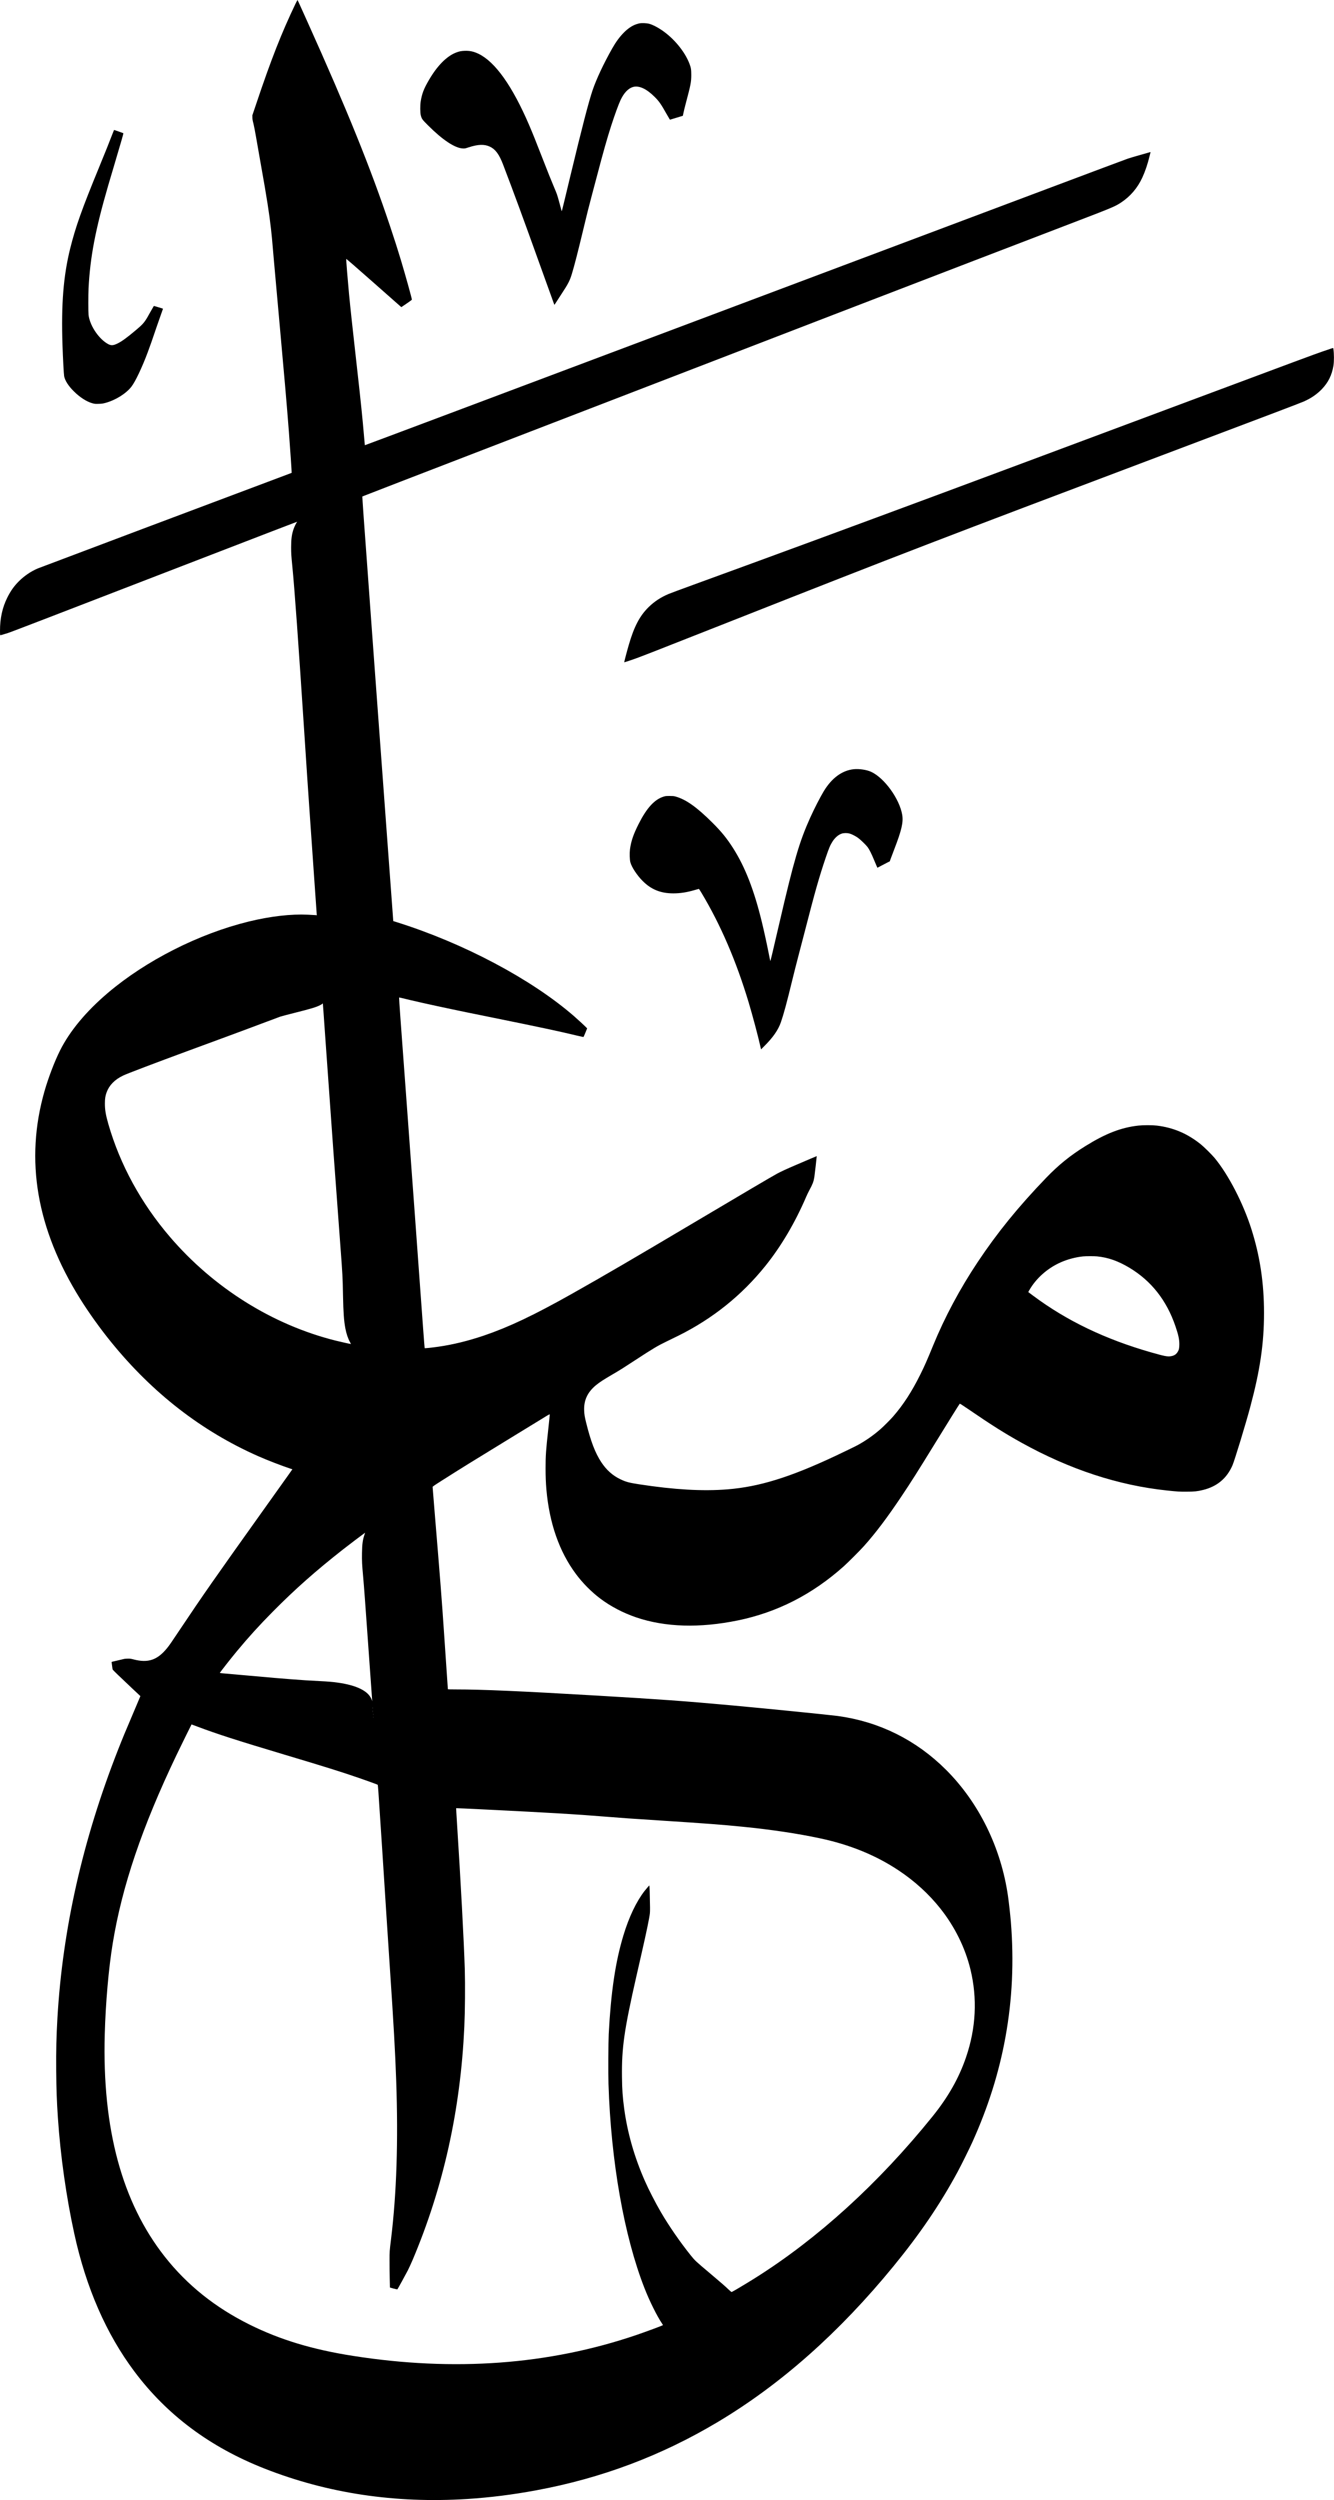
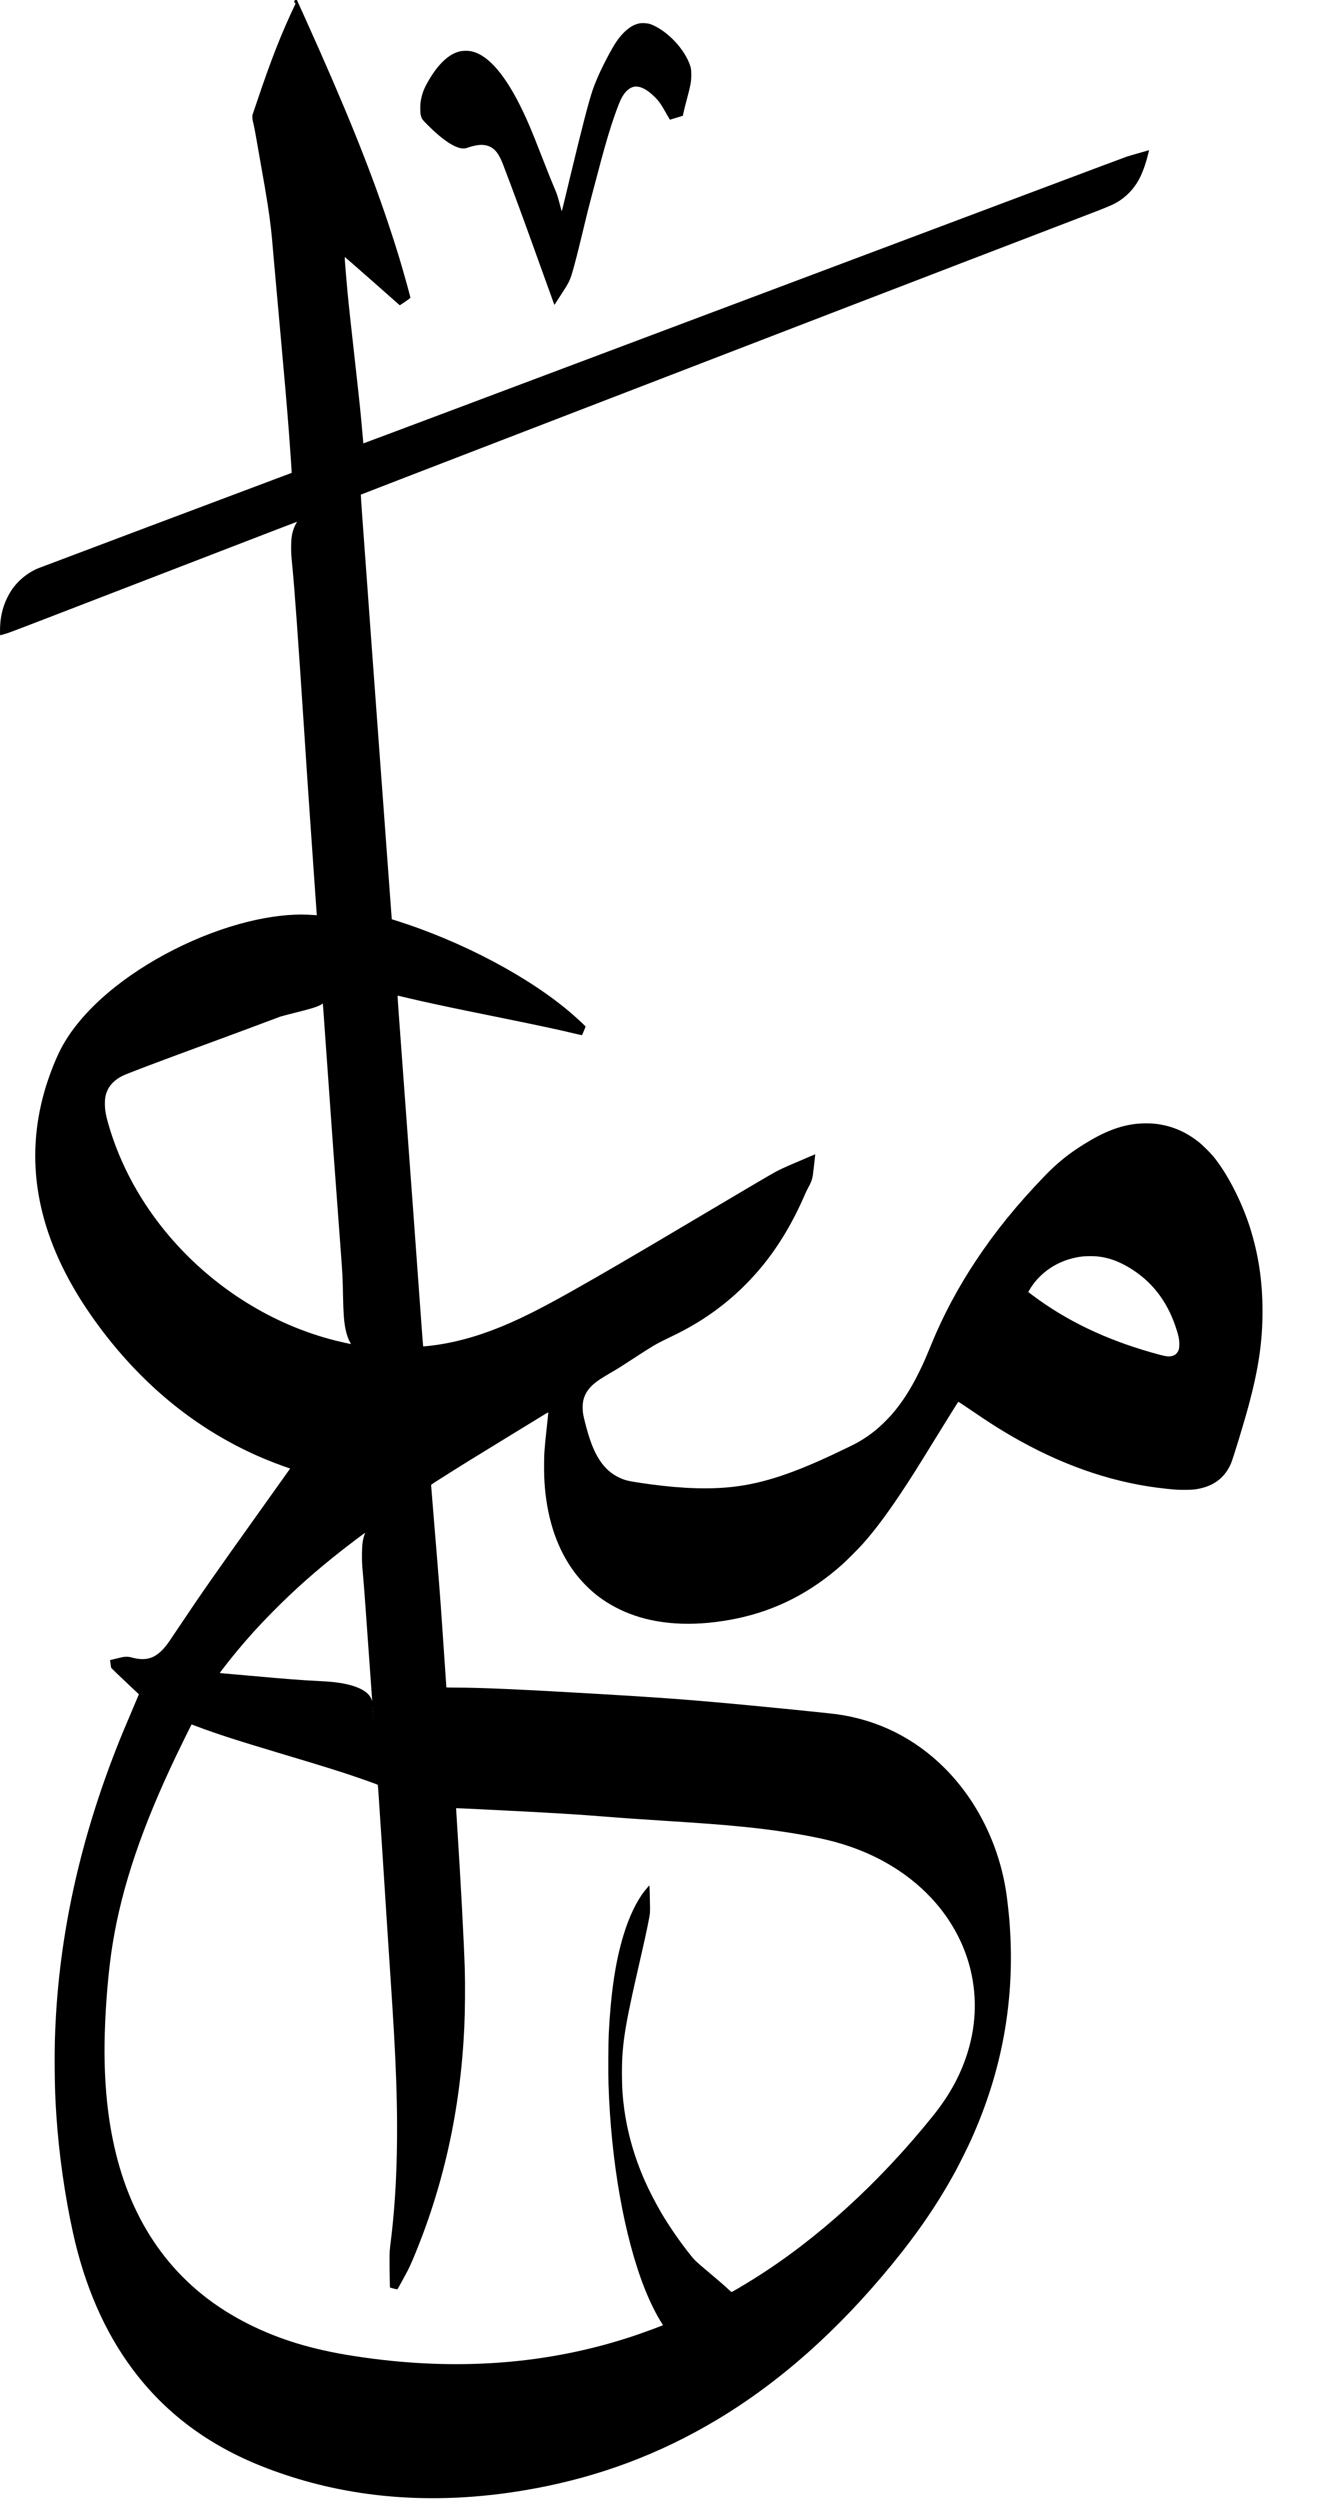
<svg xmlns="http://www.w3.org/2000/svg" version="1.0" width="5680pt" height="10640pt" viewBox="0 0 5680 10640" preserveAspectRatio="xMidYMid meet">
  <g transform="translate(0,10640) scale(0.1,-0.1)" fill="#000000" stroke="none">
-     <path d="M12584 106244 c-596 -1243 -1042 -2380 -1666 -4239 l-172 -510 1 -95 c1 -77 9 -126 43 -255 23 -90 73 -350 115 -595 41 -239 135 -775 209 -1190 250 -1403 347 -2017 425 -2710 32 -277 41 -383 116 -1255 25 -291 122 -1371 215 -2400 246 -2711 338 -3780 430 -4970 59 -778 125 -1744 119 -1749 -2 -1 -215 -82 -474 -179 -2069 -774 -10260 -3857 -10335 -3889 -291 -123 -575 -316 -809 -549 -206 -207 -353 -415 -491 -694 -212 -428 -310 -877 -310 -1416 0 -98 4 -180 8 -183 9 -5 76 14 322 91 140 43 1054 395 8715 3352 1980 764 3601 1388 3604 1386 2 -2 -6 -16 -17 -32 -34 -48 -98 -184 -130 -273 -77 -222 -106 -428 -106 -775 0 -265 6 -361 49 -795 93 -925 264 -3306 510 -7080 103 -1582 154 -2334 235 -3510 39 -553 120 -1718 180 -2590 60 -872 112 -1609 115 -1639 l5 -54 -57 6 c-32 3 -176 11 -320 18 -723 35 -1600 -66 -2521 -291 -2129 -520 -4383 -1663 -6007 -3044 -925 -787 -1617 -1622 -2029 -2445 -232 -463 -495 -1153 -661 -1731 -840 -2932 -338 -5863 1513 -8830 370 -593 858 -1275 1326 -1850 1761 -2169 3849 -3788 6253 -4851 387 -171 1001 -409 1366 -529 l97 -32 -33 -46 c-19 -26 -101 -141 -182 -257 -82 -115 -590 -829 -1130 -1585 -1925 -2697 -2491 -3507 -3408 -4880 -409 -613 -481 -717 -581 -840 -414 -511 -811 -645 -1426 -484 -112 30 -152 36 -235 35 -55 0 -125 -5 -155 -10 -44 -9 -486 -113 -538 -127 -9 -3 -11 -14 -7 -36 3 -18 12 -88 20 -155 7 -67 18 -130 24 -141 13 -23 340 -339 826 -796 193 -181 351 -330 353 -331 1 -2 -131 -315 -294 -696 -343 -803 -477 -1127 -656 -1584 -1504 -3830 -2363 -7628 -2583 -11420 -45 -786 -59 -1370 -52 -2235 7 -816 24 -1291 72 -2010 110 -1627 357 -3372 700 -4942 501 -2292 1357 -4253 2555 -5853 1386 -1852 3215 -3218 5530 -4130 2683 -1058 5574 -1493 8635 -1300 968 61 1949 184 2955 371 2775 515 5312 1469 7715 2902 2688 1603 5177 3808 7496 6642 1119 1367 1977 2629 2719 4000 154 284 508 998 635 1280 668 1480 1129 2941 1405 4455 293 1608 368 3234 230 4925 -26 308 -82 811 -121 1085 -295 2056 -1235 3971 -2634 5370 -1276 1274 -2847 2054 -4620 2295 -347 47 -3065 319 -4445 445 -2095 190 -3045 260 -5770 420 -3309 194 -4908 264 -6042 265 -198 0 -338 4 -338 9 0 5 -25 366 -55 803 -30 436 -80 1164 -110 1618 -92 1374 -155 2171 -405 5197 -44 530 -80 974 -80 987 0 21 53 58 393 274 803 511 1312 826 2937 1819 657 402 1299 794 1425 872 212 131 230 140 233 119 1 -13 -26 -288 -62 -613 -102 -929 -116 -1128 -116 -1675 0 -351 10 -607 35 -900 124 -1431 548 -2646 1255 -3595 288 -388 657 -761 1035 -1046 442 -334 977 -614 1536 -804 1230 -418 2700 -462 4323 -129 1676 344 3168 1104 4506 2298 184 164 695 675 870 871 497 556 986 1204 1599 2120 417 623 674 1029 1441 2275 618 1004 1007 1627 1034 1658 9 9 90 -42 371 -234 980 -671 1549 -1030 2265 -1427 2052 -1136 4112 -1812 6190 -2031 446 -47 511 -51 825 -50 342 0 465 13 710 73 597 147 1012 494 1252 1048 92 213 558 1741 757 2484 419 1563 586 2703 586 3999 0 1276 -170 2409 -532 3555 -351 1110 -977 2323 -1569 3040 -121 146 -455 476 -599 591 -569 454 -1162 705 -1865 790 -191 23 -577 23 -783 0 -732 -80 -1387 -333 -2250 -868 -654 -405 -1146 -803 -1681 -1358 -1179 -1224 -2074 -2325 -2908 -3576 -762 -1142 -1412 -2359 -1905 -3564 -255 -623 -360 -861 -539 -1221 -364 -734 -728 -1296 -1162 -1794 -110 -126 -391 -409 -522 -524 -294 -261 -630 -497 -970 -684 -124 -68 -592 -295 -1005 -489 -1904 -892 -3207 -1294 -4550 -1403 -1057 -86 -2270 -16 -3773 216 -425 65 -561 102 -793 214 -334 160 -596 396 -817 733 -254 386 -444 883 -635 1657 -67 268 -82 363 -89 536 -17 433 140 773 495 1070 159 132 313 232 730 476 295 171 434 259 952 598 737 483 961 616 1345 800 127 61 349 169 495 242 1455 723 2691 1714 3697 2965 671 834 1262 1834 1737 2938 36 85 96 209 132 275 145 268 186 373 218 570 16 98 106 888 102 892 -1 2 -126 -51 -277 -116 -151 -66 -425 -183 -609 -261 -395 -168 -643 -283 -812 -375 -236 -129 -1466 -853 -3418 -2012 -2703 -1604 -3913 -2310 -5280 -3080 -1645 -927 -2712 -1433 -3795 -1800 -652 -220 -1311 -381 -1915 -467 -285 -41 -578 -72 -588 -62 -3 4 -34 397 -69 874 -194 2691 -508 6987 -768 10522 -74 1009 -163 2214 -197 2677 -34 463 -59 845 -55 849 3 4 46 -3 94 -16 438 -110 1289 -301 2163 -484 479 -101 574 -120 1785 -366 2010 -408 2747 -566 3525 -752 140 -34 263 -62 273 -62 15 -1 34 36 93 184 l74 184 -43 44 c-68 71 -371 350 -513 473 -1820 1582 -4717 3116 -7569 4008 l-130 41 -183 2487 c-536 7263 -726 9863 -1076 14693 -35 487 -61 888 -58 891 4 3 723 282 1597 619 875 337 2715 1047 4090 1577 10309 3977 19707 7593 24865 9568 1352 517 1514 586 1760 750 392 261 692 613 896 1051 123 265 233 591 314 929 17 72 34 139 37 149 4 14 1 18 -11 13 -9 -4 -192 -56 -408 -116 -216 -61 -458 -133 -538 -159 -80 -27 -1621 -604 -3425 -1282 -1804 -677 -5723 -2150 -8710 -3272 -5947 -2234 -11165 -4195 -16738 -6290 -1991 -748 -3620 -1358 -3622 -1356 -2 2 -17 172 -34 378 -61 724 -136 1458 -297 2890 -208 1857 -280 2519 -344 3185 -54 569 -125 1450 -118 1478 2 8 494 -420 1128 -980 619 -547 1146 -1012 1172 -1034 l47 -40 223 151 c124 84 224 158 226 168 5 34 -272 1031 -463 1667 -149 493 -269 870 -470 1470 -818 2449 -1820 4926 -3513 8685 -389 865 -412 914 -422 924 -6 6 -38 -50 -86 -150z m1185 -42844 c12 -162 59 -839 106 -1505 221 -3139 437 -6124 620 -8545 89 -1182 95 -1292 110 -2095 14 -719 40 -1079 101 -1395 43 -227 115 -437 198 -582 24 -43 40 -78 34 -78 -23 0 -452 96 -652 146 -2679 670 -5191 2242 -7051 4414 -1228 1432 -2124 3074 -2620 4796 -112 389 -150 611 -149 884 1 202 18 316 70 462 113 313 348 553 714 727 176 83 1367 536 2720 1034 261 96 912 336 1445 532 534 196 1299 481 1700 632 402 151 767 288 813 304 46 16 325 90 620 164 705 177 917 241 1083 327 43 21 85 48 95 59 9 10 18 18 20 17 1 -2 12 -136 23 -298z m32942 -10470 c473 -47 899 -197 1382 -487 928 -557 1581 -1387 1955 -2484 125 -366 166 -555 167 -764 0 -175 -19 -254 -82 -348 -68 -99 -152 -148 -287 -168 -141 -21 -272 5 -816 160 -1965 560 -3611 1350 -5042 2418 l-206 154 40 72 c290 512 781 947 1349 1196 294 129 629 217 944 250 117 12 477 13 596 1z m-31192 -11845 c-74 -213 -100 -398 -106 -777 -6 -338 2 -493 48 -993 16 -176 52 -626 79 -1000 61 -825 240 -3328 275 -3840 13 -203 27 -395 30 -425 l6 -55 -24 65 c-132 365 -620 612 -1442 729 -206 30 -432 49 -780 66 -438 21 -733 40 -1255 81 -454 35 -634 50 -1895 163 -368 33 -766 68 -882 78 -117 9 -213 20 -213 24 0 18 470 618 729 929 501 603 953 1100 1536 1689 940 949 1825 1732 2990 2646 178 141 924 705 931 705 1 0 -11 -38 -27 -85z m348 -7402 c-2 -16 -4 -3 -4 27 0 30 2 43 4 28 2 -16 2 -40 0 -55z m10 -145 c-2 -18 -4 -6 -4 27 0 33 2 48 4 33 2 -15 2 -42 0 -60z m10 -120 c-2 -13 -4 -5 -4 17 -1 22 1 32 4 23 2 -10 2 -28 0 -40z m10 -110 c-3 -8 -6 -5 -6 6 -1 11 2 17 5 13 3 -3 4 -12 1 -19z m-7475 -397 c826 -311 1668 -582 3653 -1176 1779 -532 2475 -750 3219 -1007 363 -125 778 -276 789 -287 5 -5 17 -134 28 -287 68 -998 227 -3444 344 -5289 36 -566 99 -1529 140 -2140 170 -2538 231 -3631 275 -4885 89 -2570 17 -4779 -216 -6700 -70 -573 -67 -541 -68 -945 -1 -209 3 -554 8 -766 l9 -385 155 -43 c85 -23 158 -39 162 -34 18 20 362 645 445 808 50 99 139 293 198 430 1312 3096 2045 6392 2207 9930 31 682 40 1791 20 2460 -36 1170 -175 3776 -331 6208 -23 351 -39 640 -36 643 2 3 551 -22 1218 -56 2849 -142 3857 -201 5074 -300 721 -59 1190 -92 2485 -175 1869 -120 2552 -172 3435 -261 1222 -122 2311 -285 3275 -490 1273 -270 2371 -717 3340 -1359 694 -460 1297 -1009 1790 -1631 612 -771 1055 -1666 1279 -2585 301 -1237 239 -2497 -185 -3741 -303 -887 -761 -1696 -1433 -2528 -2298 -2846 -4886 -5200 -7571 -6885 -325 -204 -927 -563 -974 -581 -11 -4 -52 28 -129 102 -138 133 -368 333 -797 694 -616 518 -640 541 -824 770 -454 567 -919 1240 -1264 1830 -230 394 -516 950 -679 1320 -453 1026 -748 2058 -887 3100 -65 485 -87 792 -93 1332 -15 1247 93 1999 613 4288 64 278 162 710 219 960 218 957 339 1542 356 1718 11 114 10 234 -7 935 -4 142 -10 256 -14 255 -13 -6 -134 -145 -203 -233 -354 -456 -666 -1111 -903 -1895 -341 -1124 -533 -2421 -625 -4200 -17 -325 -23 -1704 -10 -2121 104 -3299 665 -6478 1534 -8694 217 -554 528 -1179 749 -1508 22 -32 38 -61 35 -63 -18 -19 -761 -294 -1141 -423 -3725 -1265 -7749 -1561 -12056 -885 -1729 271 -3106 687 -4400 1330 -1469 729 -2666 1687 -3616 2895 -1819 2311 -2664 5440 -2554 9454 37 1354 166 2815 341 3885 399 2432 1248 4940 2711 8000 176 367 639 1310 644 1310 1 0 121 -45 266 -99z" />
+     <path d="M12584 106244 c-596 -1243 -1042 -2380 -1666 -4239 l-172 -510 1 -95 c1 -77 9 -126 43 -255 23 -90 73 -350 115 -595 41 -239 135 -775 209 -1190 250 -1403 347 -2017 425 -2710 32 -277 41 -383 116 -1255 25 -291 122 -1371 215 -2400 246 -2711 338 -3780 430 -4970 59 -778 125 -1744 119 -1749 -2 -1 -215 -82 -474 -179 -2069 -774 -10260 -3857 -10335 -3889 -291 -123 -575 -316 -809 -549 -206 -207 -353 -415 -491 -694 -212 -428 -310 -877 -310 -1416 0 -98 4 -180 8 -183 9 -5 76 14 322 91 140 43 1054 395 8715 3352 1980 764 3601 1388 3604 1386 2 -2 -6 -16 -17 -32 -34 -48 -98 -184 -130 -273 -77 -222 -106 -428 -106 -775 0 -265 6 -361 49 -795 93 -925 264 -3306 510 -7080 103 -1582 154 -2334 235 -3510 39 -553 120 -1718 180 -2590 60 -872 112 -1609 115 -1639 l5 -54 -57 6 c-32 3 -176 11 -320 18 -723 35 -1600 -66 -2521 -291 -2129 -520 -4383 -1663 -6007 -3044 -925 -787 -1617 -1622 -2029 -2445 -232 -463 -495 -1153 -661 -1731 -840 -2932 -338 -5863 1513 -8830 370 -593 858 -1275 1326 -1850 1761 -2169 3849 -3788 6253 -4851 387 -171 1001 -409 1366 -529 c-19 -26 -101 -141 -182 -257 -82 -115 -590 -829 -1130 -1585 -1925 -2697 -2491 -3507 -3408 -4880 -409 -613 -481 -717 -581 -840 -414 -511 -811 -645 -1426 -484 -112 30 -152 36 -235 35 -55 0 -125 -5 -155 -10 -44 -9 -486 -113 -538 -127 -9 -3 -11 -14 -7 -36 3 -18 12 -88 20 -155 7 -67 18 -130 24 -141 13 -23 340 -339 826 -796 193 -181 351 -330 353 -331 1 -2 -131 -315 -294 -696 -343 -803 -477 -1127 -656 -1584 -1504 -3830 -2363 -7628 -2583 -11420 -45 -786 -59 -1370 -52 -2235 7 -816 24 -1291 72 -2010 110 -1627 357 -3372 700 -4942 501 -2292 1357 -4253 2555 -5853 1386 -1852 3215 -3218 5530 -4130 2683 -1058 5574 -1493 8635 -1300 968 61 1949 184 2955 371 2775 515 5312 1469 7715 2902 2688 1603 5177 3808 7496 6642 1119 1367 1977 2629 2719 4000 154 284 508 998 635 1280 668 1480 1129 2941 1405 4455 293 1608 368 3234 230 4925 -26 308 -82 811 -121 1085 -295 2056 -1235 3971 -2634 5370 -1276 1274 -2847 2054 -4620 2295 -347 47 -3065 319 -4445 445 -2095 190 -3045 260 -5770 420 -3309 194 -4908 264 -6042 265 -198 0 -338 4 -338 9 0 5 -25 366 -55 803 -30 436 -80 1164 -110 1618 -92 1374 -155 2171 -405 5197 -44 530 -80 974 -80 987 0 21 53 58 393 274 803 511 1312 826 2937 1819 657 402 1299 794 1425 872 212 131 230 140 233 119 1 -13 -26 -288 -62 -613 -102 -929 -116 -1128 -116 -1675 0 -351 10 -607 35 -900 124 -1431 548 -2646 1255 -3595 288 -388 657 -761 1035 -1046 442 -334 977 -614 1536 -804 1230 -418 2700 -462 4323 -129 1676 344 3168 1104 4506 2298 184 164 695 675 870 871 497 556 986 1204 1599 2120 417 623 674 1029 1441 2275 618 1004 1007 1627 1034 1658 9 9 90 -42 371 -234 980 -671 1549 -1030 2265 -1427 2052 -1136 4112 -1812 6190 -2031 446 -47 511 -51 825 -50 342 0 465 13 710 73 597 147 1012 494 1252 1048 92 213 558 1741 757 2484 419 1563 586 2703 586 3999 0 1276 -170 2409 -532 3555 -351 1110 -977 2323 -1569 3040 -121 146 -455 476 -599 591 -569 454 -1162 705 -1865 790 -191 23 -577 23 -783 0 -732 -80 -1387 -333 -2250 -868 -654 -405 -1146 -803 -1681 -1358 -1179 -1224 -2074 -2325 -2908 -3576 -762 -1142 -1412 -2359 -1905 -3564 -255 -623 -360 -861 -539 -1221 -364 -734 -728 -1296 -1162 -1794 -110 -126 -391 -409 -522 -524 -294 -261 -630 -497 -970 -684 -124 -68 -592 -295 -1005 -489 -1904 -892 -3207 -1294 -4550 -1403 -1057 -86 -2270 -16 -3773 216 -425 65 -561 102 -793 214 -334 160 -596 396 -817 733 -254 386 -444 883 -635 1657 -67 268 -82 363 -89 536 -17 433 140 773 495 1070 159 132 313 232 730 476 295 171 434 259 952 598 737 483 961 616 1345 800 127 61 349 169 495 242 1455 723 2691 1714 3697 2965 671 834 1262 1834 1737 2938 36 85 96 209 132 275 145 268 186 373 218 570 16 98 106 888 102 892 -1 2 -126 -51 -277 -116 -151 -66 -425 -183 -609 -261 -395 -168 -643 -283 -812 -375 -236 -129 -1466 -853 -3418 -2012 -2703 -1604 -3913 -2310 -5280 -3080 -1645 -927 -2712 -1433 -3795 -1800 -652 -220 -1311 -381 -1915 -467 -285 -41 -578 -72 -588 -62 -3 4 -34 397 -69 874 -194 2691 -508 6987 -768 10522 -74 1009 -163 2214 -197 2677 -34 463 -59 845 -55 849 3 4 46 -3 94 -16 438 -110 1289 -301 2163 -484 479 -101 574 -120 1785 -366 2010 -408 2747 -566 3525 -752 140 -34 263 -62 273 -62 15 -1 34 36 93 184 l74 184 -43 44 c-68 71 -371 350 -513 473 -1820 1582 -4717 3116 -7569 4008 l-130 41 -183 2487 c-536 7263 -726 9863 -1076 14693 -35 487 -61 888 -58 891 4 3 723 282 1597 619 875 337 2715 1047 4090 1577 10309 3977 19707 7593 24865 9568 1352 517 1514 586 1760 750 392 261 692 613 896 1051 123 265 233 591 314 929 17 72 34 139 37 149 4 14 1 18 -11 13 -9 -4 -192 -56 -408 -116 -216 -61 -458 -133 -538 -159 -80 -27 -1621 -604 -3425 -1282 -1804 -677 -5723 -2150 -8710 -3272 -5947 -2234 -11165 -4195 -16738 -6290 -1991 -748 -3620 -1358 -3622 -1356 -2 2 -17 172 -34 378 -61 724 -136 1458 -297 2890 -208 1857 -280 2519 -344 3185 -54 569 -125 1450 -118 1478 2 8 494 -420 1128 -980 619 -547 1146 -1012 1172 -1034 l47 -40 223 151 c124 84 224 158 226 168 5 34 -272 1031 -463 1667 -149 493 -269 870 -470 1470 -818 2449 -1820 4926 -3513 8685 -389 865 -412 914 -422 924 -6 6 -38 -50 -86 -150z m1185 -42844 c12 -162 59 -839 106 -1505 221 -3139 437 -6124 620 -8545 89 -1182 95 -1292 110 -2095 14 -719 40 -1079 101 -1395 43 -227 115 -437 198 -582 24 -43 40 -78 34 -78 -23 0 -452 96 -652 146 -2679 670 -5191 2242 -7051 4414 -1228 1432 -2124 3074 -2620 4796 -112 389 -150 611 -149 884 1 202 18 316 70 462 113 313 348 553 714 727 176 83 1367 536 2720 1034 261 96 912 336 1445 532 534 196 1299 481 1700 632 402 151 767 288 813 304 46 16 325 90 620 164 705 177 917 241 1083 327 43 21 85 48 95 59 9 10 18 18 20 17 1 -2 12 -136 23 -298z m32942 -10470 c473 -47 899 -197 1382 -487 928 -557 1581 -1387 1955 -2484 125 -366 166 -555 167 -764 0 -175 -19 -254 -82 -348 -68 -99 -152 -148 -287 -168 -141 -21 -272 5 -816 160 -1965 560 -3611 1350 -5042 2418 l-206 154 40 72 c290 512 781 947 1349 1196 294 129 629 217 944 250 117 12 477 13 596 1z m-31192 -11845 c-74 -213 -100 -398 -106 -777 -6 -338 2 -493 48 -993 16 -176 52 -626 79 -1000 61 -825 240 -3328 275 -3840 13 -203 27 -395 30 -425 l6 -55 -24 65 c-132 365 -620 612 -1442 729 -206 30 -432 49 -780 66 -438 21 -733 40 -1255 81 -454 35 -634 50 -1895 163 -368 33 -766 68 -882 78 -117 9 -213 20 -213 24 0 18 470 618 729 929 501 603 953 1100 1536 1689 940 949 1825 1732 2990 2646 178 141 924 705 931 705 1 0 -11 -38 -27 -85z m348 -7402 c-2 -16 -4 -3 -4 27 0 30 2 43 4 28 2 -16 2 -40 0 -55z m10 -145 c-2 -18 -4 -6 -4 27 0 33 2 48 4 33 2 -15 2 -42 0 -60z m10 -120 c-2 -13 -4 -5 -4 17 -1 22 1 32 4 23 2 -10 2 -28 0 -40z m10 -110 c-3 -8 -6 -5 -6 6 -1 11 2 17 5 13 3 -3 4 -12 1 -19z m-7475 -397 c826 -311 1668 -582 3653 -1176 1779 -532 2475 -750 3219 -1007 363 -125 778 -276 789 -287 5 -5 17 -134 28 -287 68 -998 227 -3444 344 -5289 36 -566 99 -1529 140 -2140 170 -2538 231 -3631 275 -4885 89 -2570 17 -4779 -216 -6700 -70 -573 -67 -541 -68 -945 -1 -209 3 -554 8 -766 l9 -385 155 -43 c85 -23 158 -39 162 -34 18 20 362 645 445 808 50 99 139 293 198 430 1312 3096 2045 6392 2207 9930 31 682 40 1791 20 2460 -36 1170 -175 3776 -331 6208 -23 351 -39 640 -36 643 2 3 551 -22 1218 -56 2849 -142 3857 -201 5074 -300 721 -59 1190 -92 2485 -175 1869 -120 2552 -172 3435 -261 1222 -122 2311 -285 3275 -490 1273 -270 2371 -717 3340 -1359 694 -460 1297 -1009 1790 -1631 612 -771 1055 -1666 1279 -2585 301 -1237 239 -2497 -185 -3741 -303 -887 -761 -1696 -1433 -2528 -2298 -2846 -4886 -5200 -7571 -6885 -325 -204 -927 -563 -974 -581 -11 -4 -52 28 -129 102 -138 133 -368 333 -797 694 -616 518 -640 541 -824 770 -454 567 -919 1240 -1264 1830 -230 394 -516 950 -679 1320 -453 1026 -748 2058 -887 3100 -65 485 -87 792 -93 1332 -15 1247 93 1999 613 4288 64 278 162 710 219 960 218 957 339 1542 356 1718 11 114 10 234 -7 935 -4 142 -10 256 -14 255 -13 -6 -134 -145 -203 -233 -354 -456 -666 -1111 -903 -1895 -341 -1124 -533 -2421 -625 -4200 -17 -325 -23 -1704 -10 -2121 104 -3299 665 -6478 1534 -8694 217 -554 528 -1179 749 -1508 22 -32 38 -61 35 -63 -18 -19 -761 -294 -1141 -423 -3725 -1265 -7749 -1561 -12056 -885 -1729 271 -3106 687 -4400 1330 -1469 729 -2666 1687 -3616 2895 -1819 2311 -2664 5440 -2554 9454 37 1354 166 2815 341 3885 399 2432 1248 4940 2711 8000 176 367 639 1310 644 1310 1 0 121 -45 266 -99z" />
    <path d="M27242 105409 c-30 -5 -96 -23 -148 -40 -353 -118 -719 -484 -1026 -1029 -371 -657 -671 -1296 -838 -1785 -163 -480 -456 -1610 -940 -3625 -252 -1050 -359 -1493 -366 -1510 -4 -9 -11 2 -19 30 -7 25 -47 171 -88 325 -92 338 -101 365 -212 625 -131 308 -269 652 -525 1310 -270 694 -401 1020 -544 1354 -717 1671 -1450 2705 -2161 3046 -206 99 -375 135 -590 127 -151 -6 -235 -23 -371 -76 -398 -155 -800 -563 -1152 -1169 -218 -375 -293 -568 -349 -907 -27 -165 -25 -491 5 -597 42 -153 56 -173 307 -424 613 -614 1140 -965 1476 -982 95 -4 99 -4 250 46 404 132 669 141 904 32 240 -111 399 -327 568 -770 487 -1278 835 -2223 1575 -4285 309 -860 412 -1144 594 -1647 5 -16 13 -28 17 -28 3 0 22 26 40 58 19 31 128 199 241 372 307 467 371 591 460 885 116 386 244 883 475 1845 176 736 253 1040 360 1440 41 151 140 525 220 830 296 1123 436 1619 621 2195 139 433 315 915 400 1094 140 295 324 489 519 547 256 77 578 -69 930 -421 192 -191 269 -302 531 -768 49 -86 96 -167 105 -179 l17 -22 274 83 273 83 28 132 c15 73 56 242 92 377 214 802 239 929 239 1229 0 236 -13 311 -84 495 -202 514 -663 1069 -1175 1414 -207 139 -390 231 -544 272 -88 24 -303 34 -389 18z" />
-     <path d="M4795 100718 c-100 -266 -315 -803 -570 -1423 -739 -1797 -1006 -2546 -1235 -3465 -291 -1173 -387 -2373 -329 -4120 17 -535 55 -1241 70 -1320 37 -190 180 -413 413 -645 262 -260 555 -447 803 -511 90 -24 111 -25 253 -21 130 4 174 10 270 35 441 114 903 402 1133 705 166 218 451 821 685 1448 109 292 164 448 387 1104 64 187 150 434 192 548 42 114 74 209 72 211 -2 2 -89 29 -194 60 l-190 56 -17 -22 c-10 -13 -52 -86 -94 -163 -289 -524 -310 -551 -673 -857 -367 -309 -574 -459 -756 -551 -213 -106 -302 -105 -478 9 -377 243 -718 779 -767 1204 -13 112 -13 862 0 1121 67 1336 294 2521 841 4399 44 151 168 569 275 929 272 912 375 1274 367 1282 -6 5 -387 139 -397 139 -2 0 -29 -69 -61 -152z" />
-     <path d="M56685 91568 c-33 -11 -208 -71 -390 -133 -340 -117 -1104 -400 -5595 -2077 -6625 -2473 -8361 -3121 -10580 -3945 -4064 -1509 -7308 -2703 -10608 -3904 -512 -187 -985 -362 -1050 -390 -333 -143 -597 -316 -840 -553 -383 -373 -624 -833 -853 -1625 -82 -282 -197 -726 -190 -729 4 -1 142 43 307 99 320 108 685 250 4269 1664 7350 2899 8816 3462 18310 7043 4748 1791 5919 2235 6073 2305 301 137 539 302 748 519 268 280 424 594 489 988 31 186 30 521 -2 723 -6 42 -7 43 -88 15z" />
-     <path d="M36350 73663 c-498 -53 -936 -376 -1277 -940 -153 -253 -401 -737 -572 -1115 -465 -1029 -697 -1823 -1316 -4493 -291 -1257 -379 -1625 -386 -1617 -3 4 -34 151 -68 327 -70 362 -202 964 -291 1330 -332 1367 -715 2350 -1230 3156 -262 410 -493 694 -874 1074 -669 667 -1136 997 -1579 1117 -69 19 -107 22 -247 22 -151 0 -172 -2 -255 -28 -385 -118 -717 -480 -1059 -1156 -226 -445 -327 -742 -373 -1090 -21 -161 -13 -434 16 -545 54 -208 286 -561 526 -800 364 -364 767 -526 1305 -526 296 0 572 43 909 141 93 28 174 50 179 50 4 0 54 -75 109 -167 813 -1354 1478 -2897 2009 -4662 166 -551 409 -1466 505 -1899 l23 -103 128 128 c381 378 603 697 717 1027 125 362 241 790 496 1836 67 278 175 701 238 940 64 239 195 743 292 1120 432 1680 599 2266 880 3100 145 427 193 541 299 705 105 161 242 278 383 326 86 30 234 32 333 5 93 -25 250 -104 355 -178 112 -80 340 -299 416 -400 74 -100 169 -287 269 -533 44 -108 96 -231 115 -271 l34 -75 173 91 c95 50 214 112 263 137 l91 45 28 82 c16 44 89 239 163 431 316 821 392 1153 338 1471 -117 677 -754 1560 -1318 1824 -188 88 -516 138 -747 113z" />
  </g>
</svg>